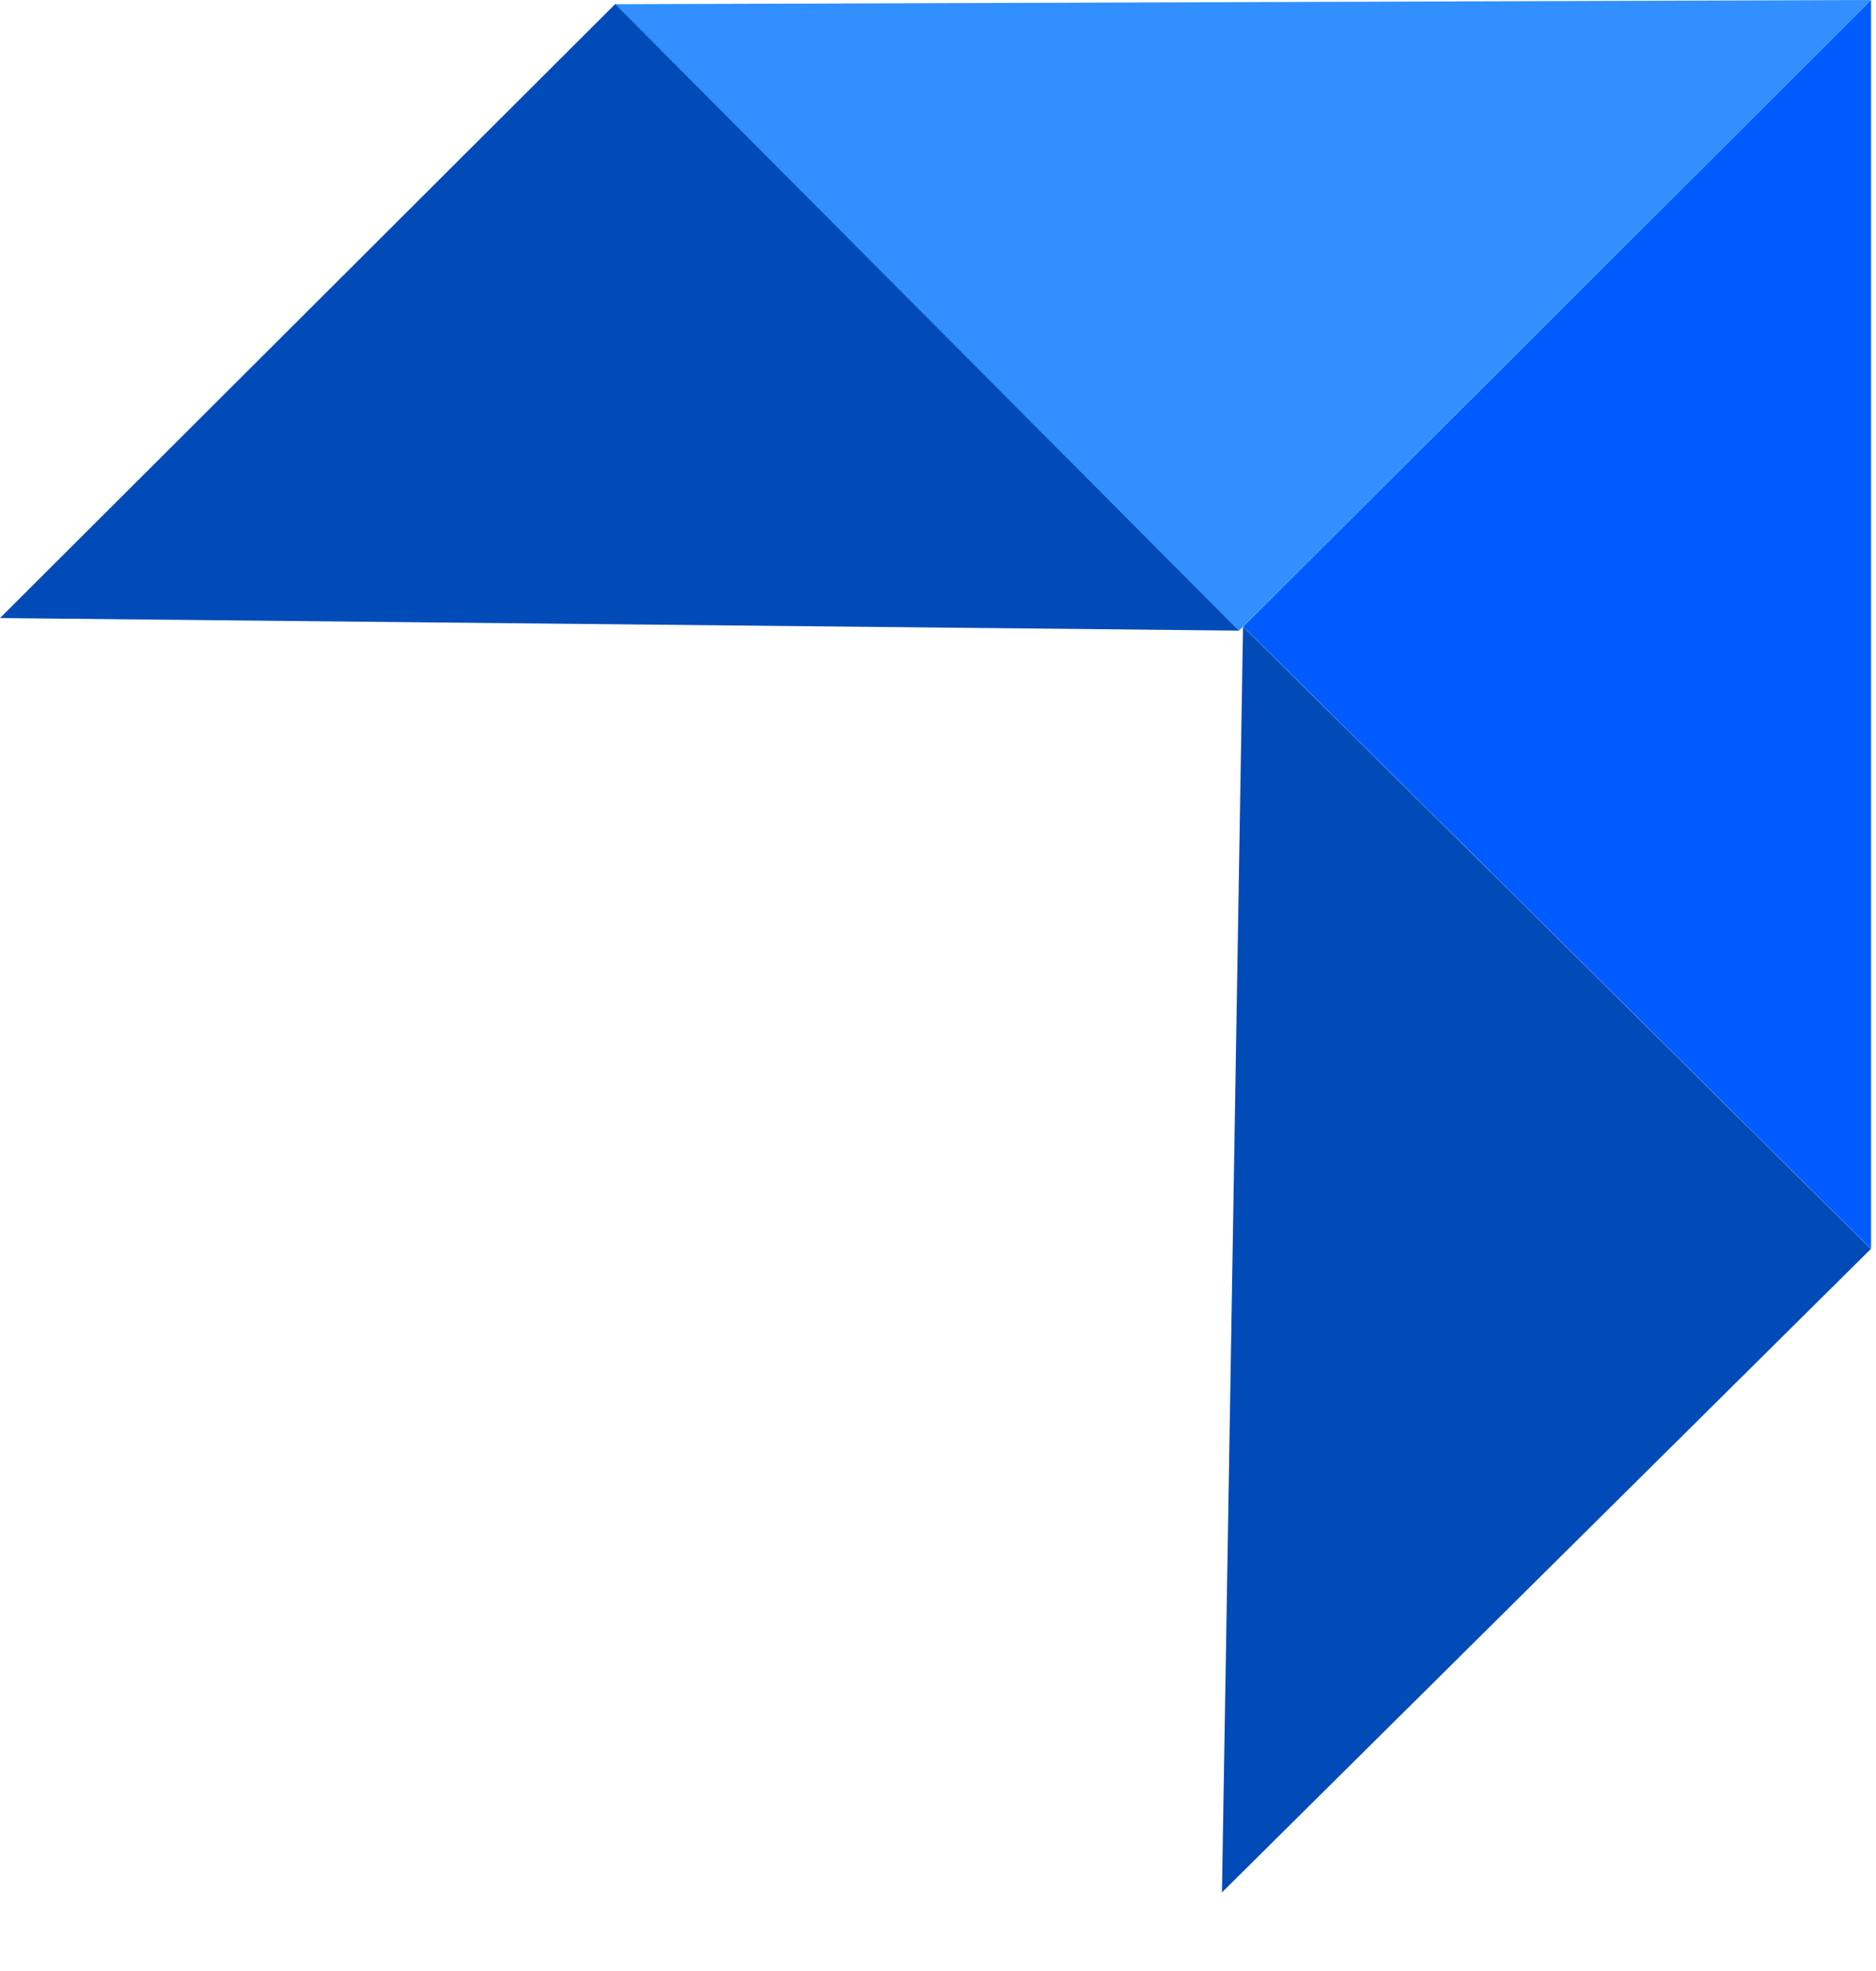
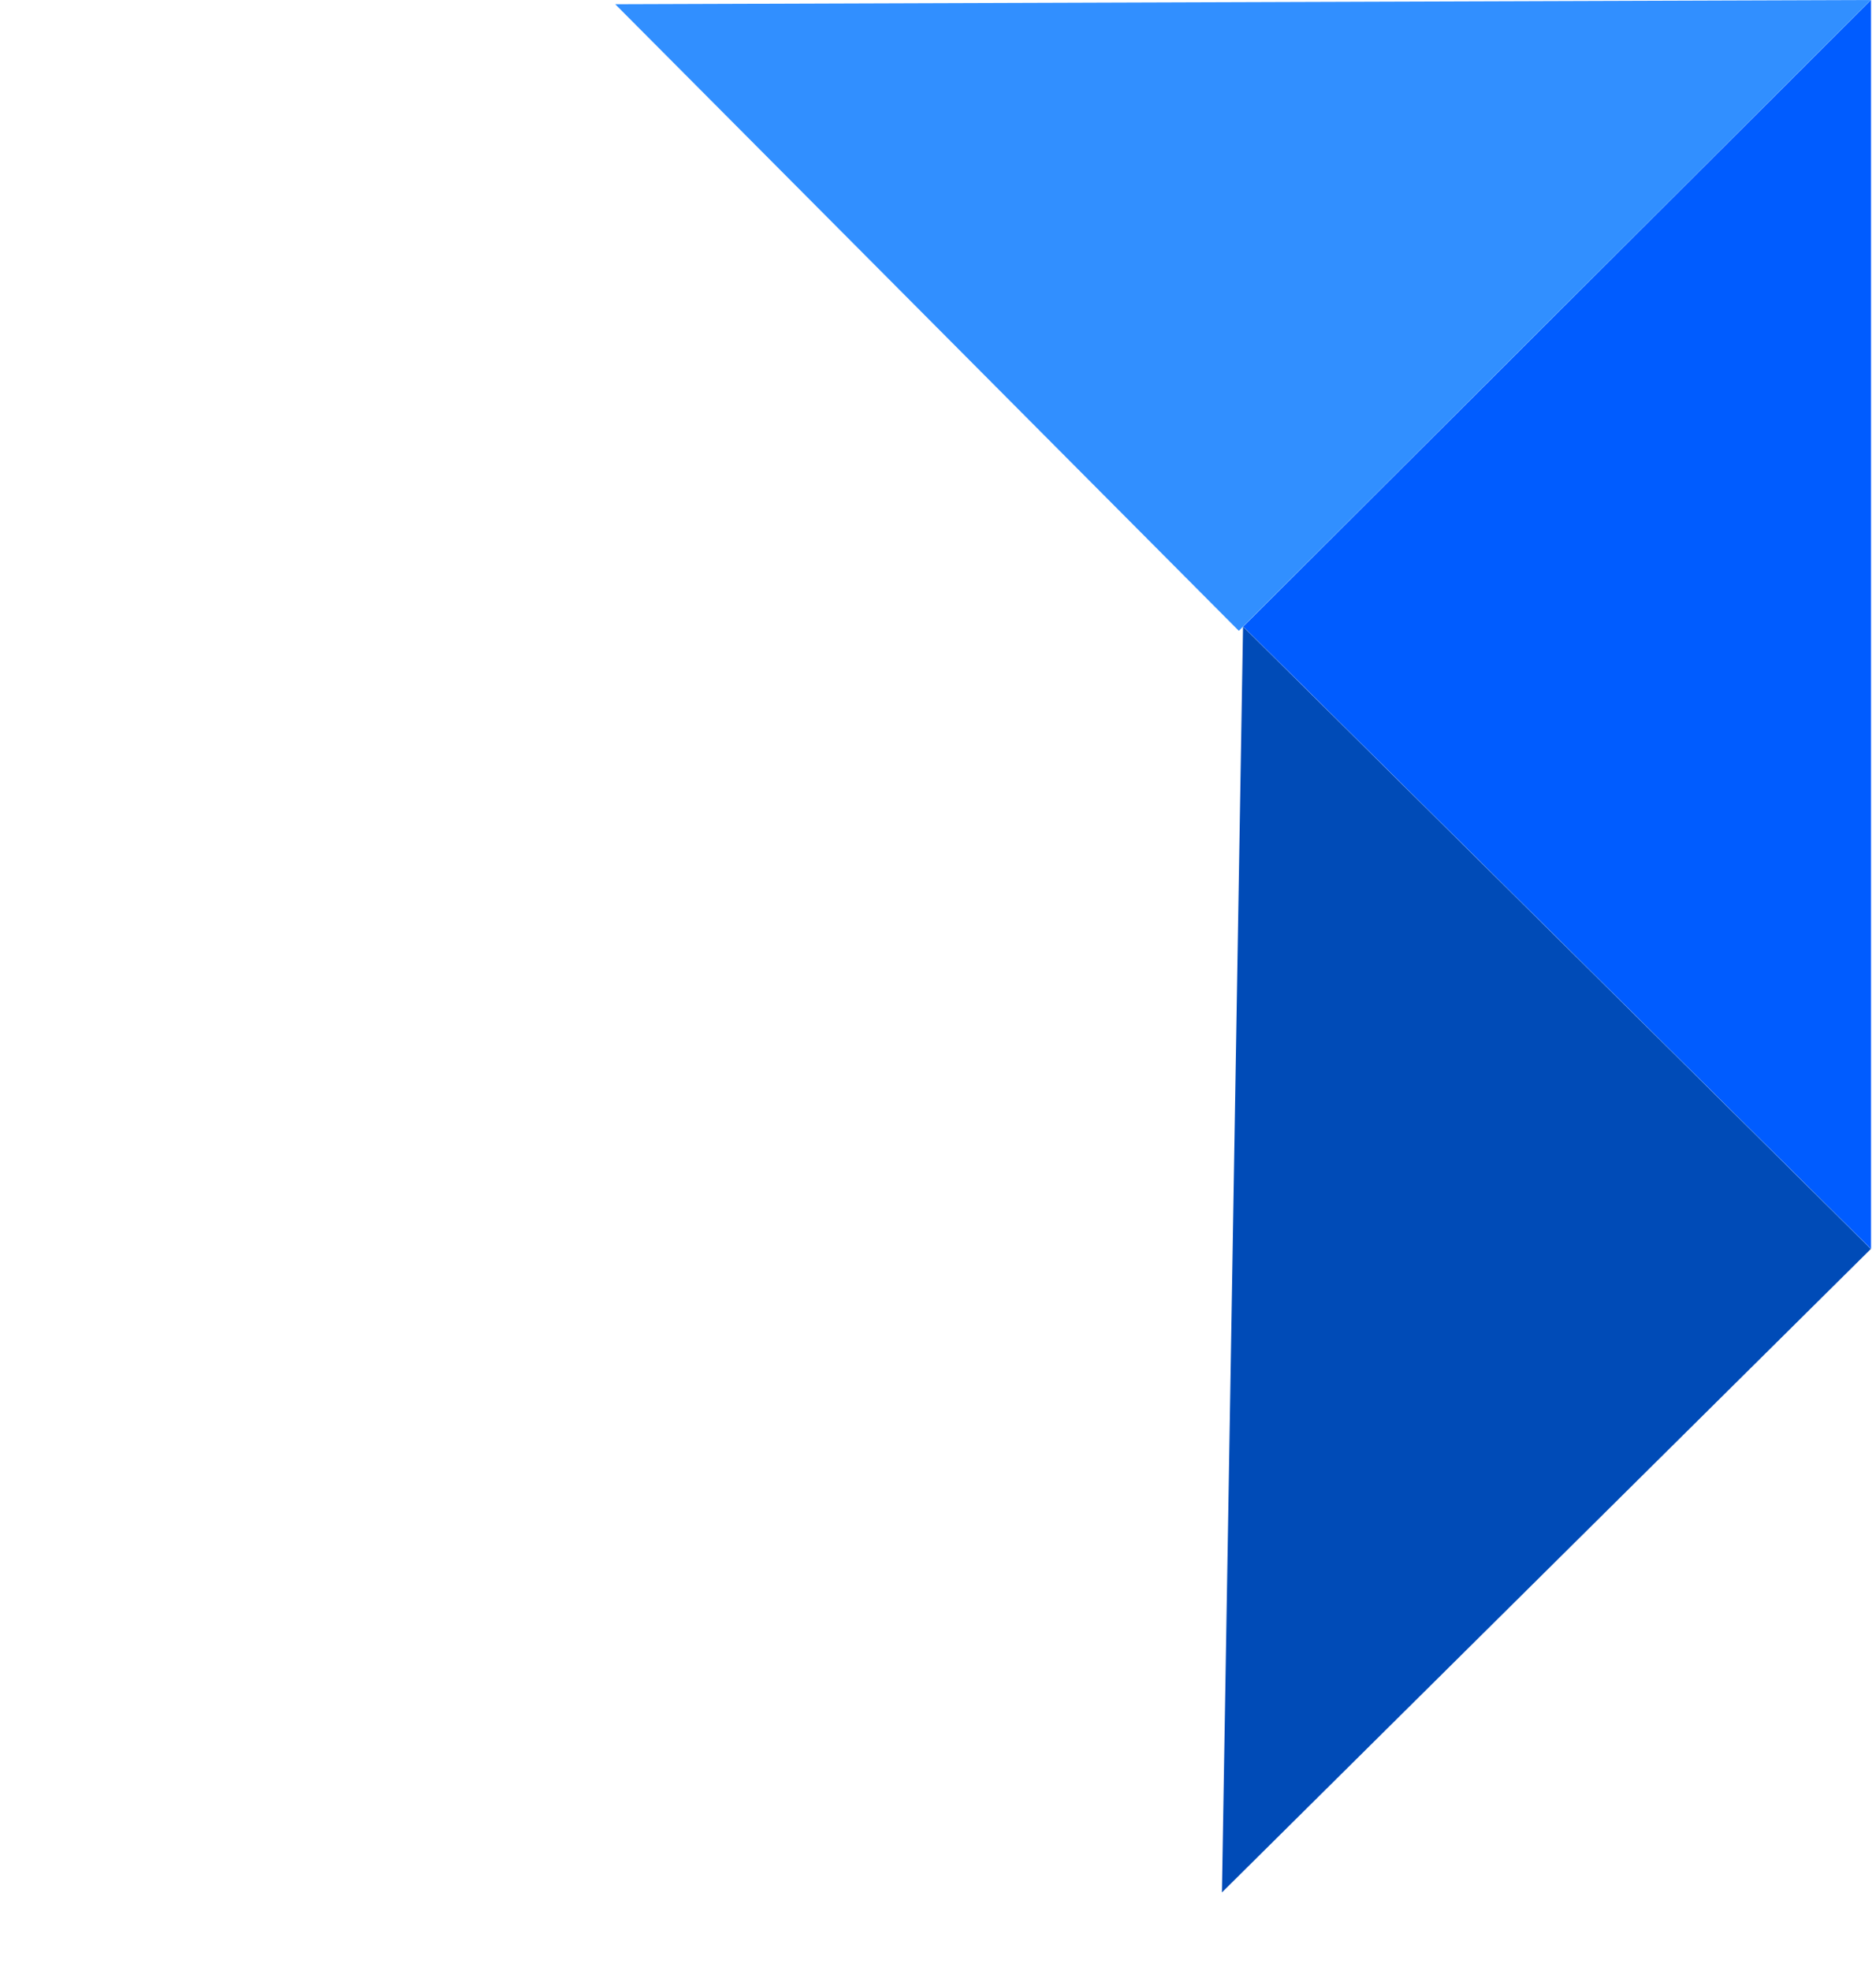
<svg xmlns="http://www.w3.org/2000/svg" width="20" height="21" viewBox="0 0 20 21" fill="none">
  <path d="M19.945 13.307L13.252 6.676L13.027 20.163L19.945 13.307Z" fill="#004BB7" />
  <path d="M13.254 6.676L19.947 0V13.307L13.254 6.676Z" fill="#005CFF" />
  <path d="M13.207 6.721L6.559 0.045L19.946 0L13.207 6.721Z" fill="#318FFF" />
-   <path d="M6.559 0.043L0 6.585L13.207 6.719L6.559 0.043Z" fill="#004BB7" />
</svg>